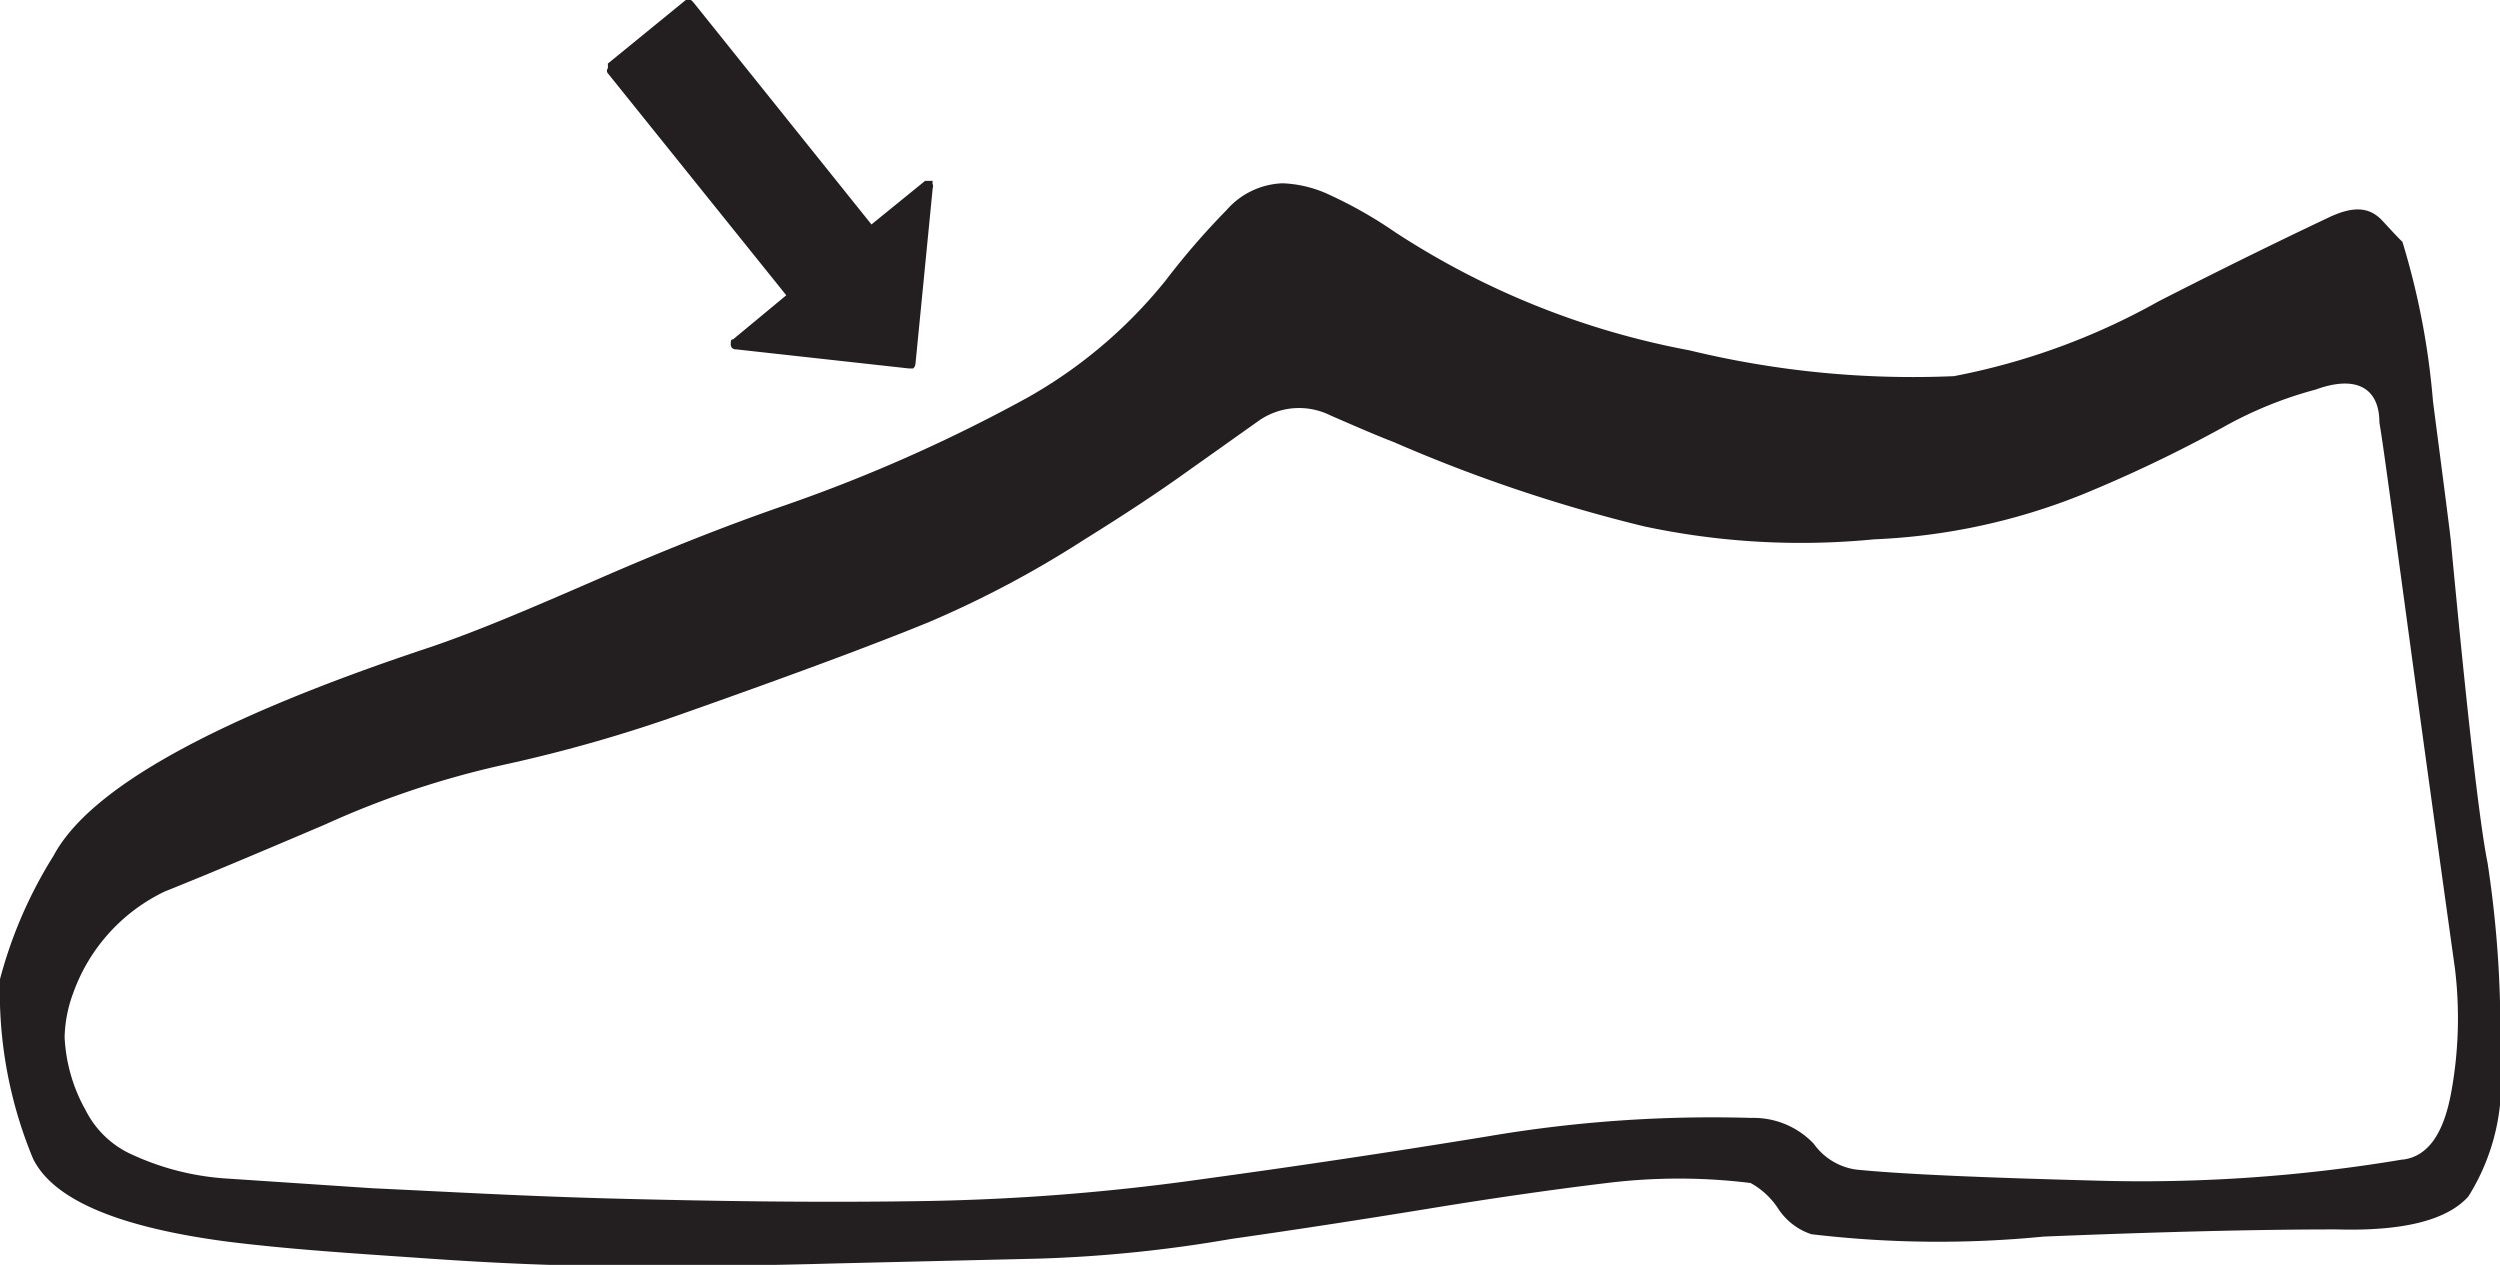
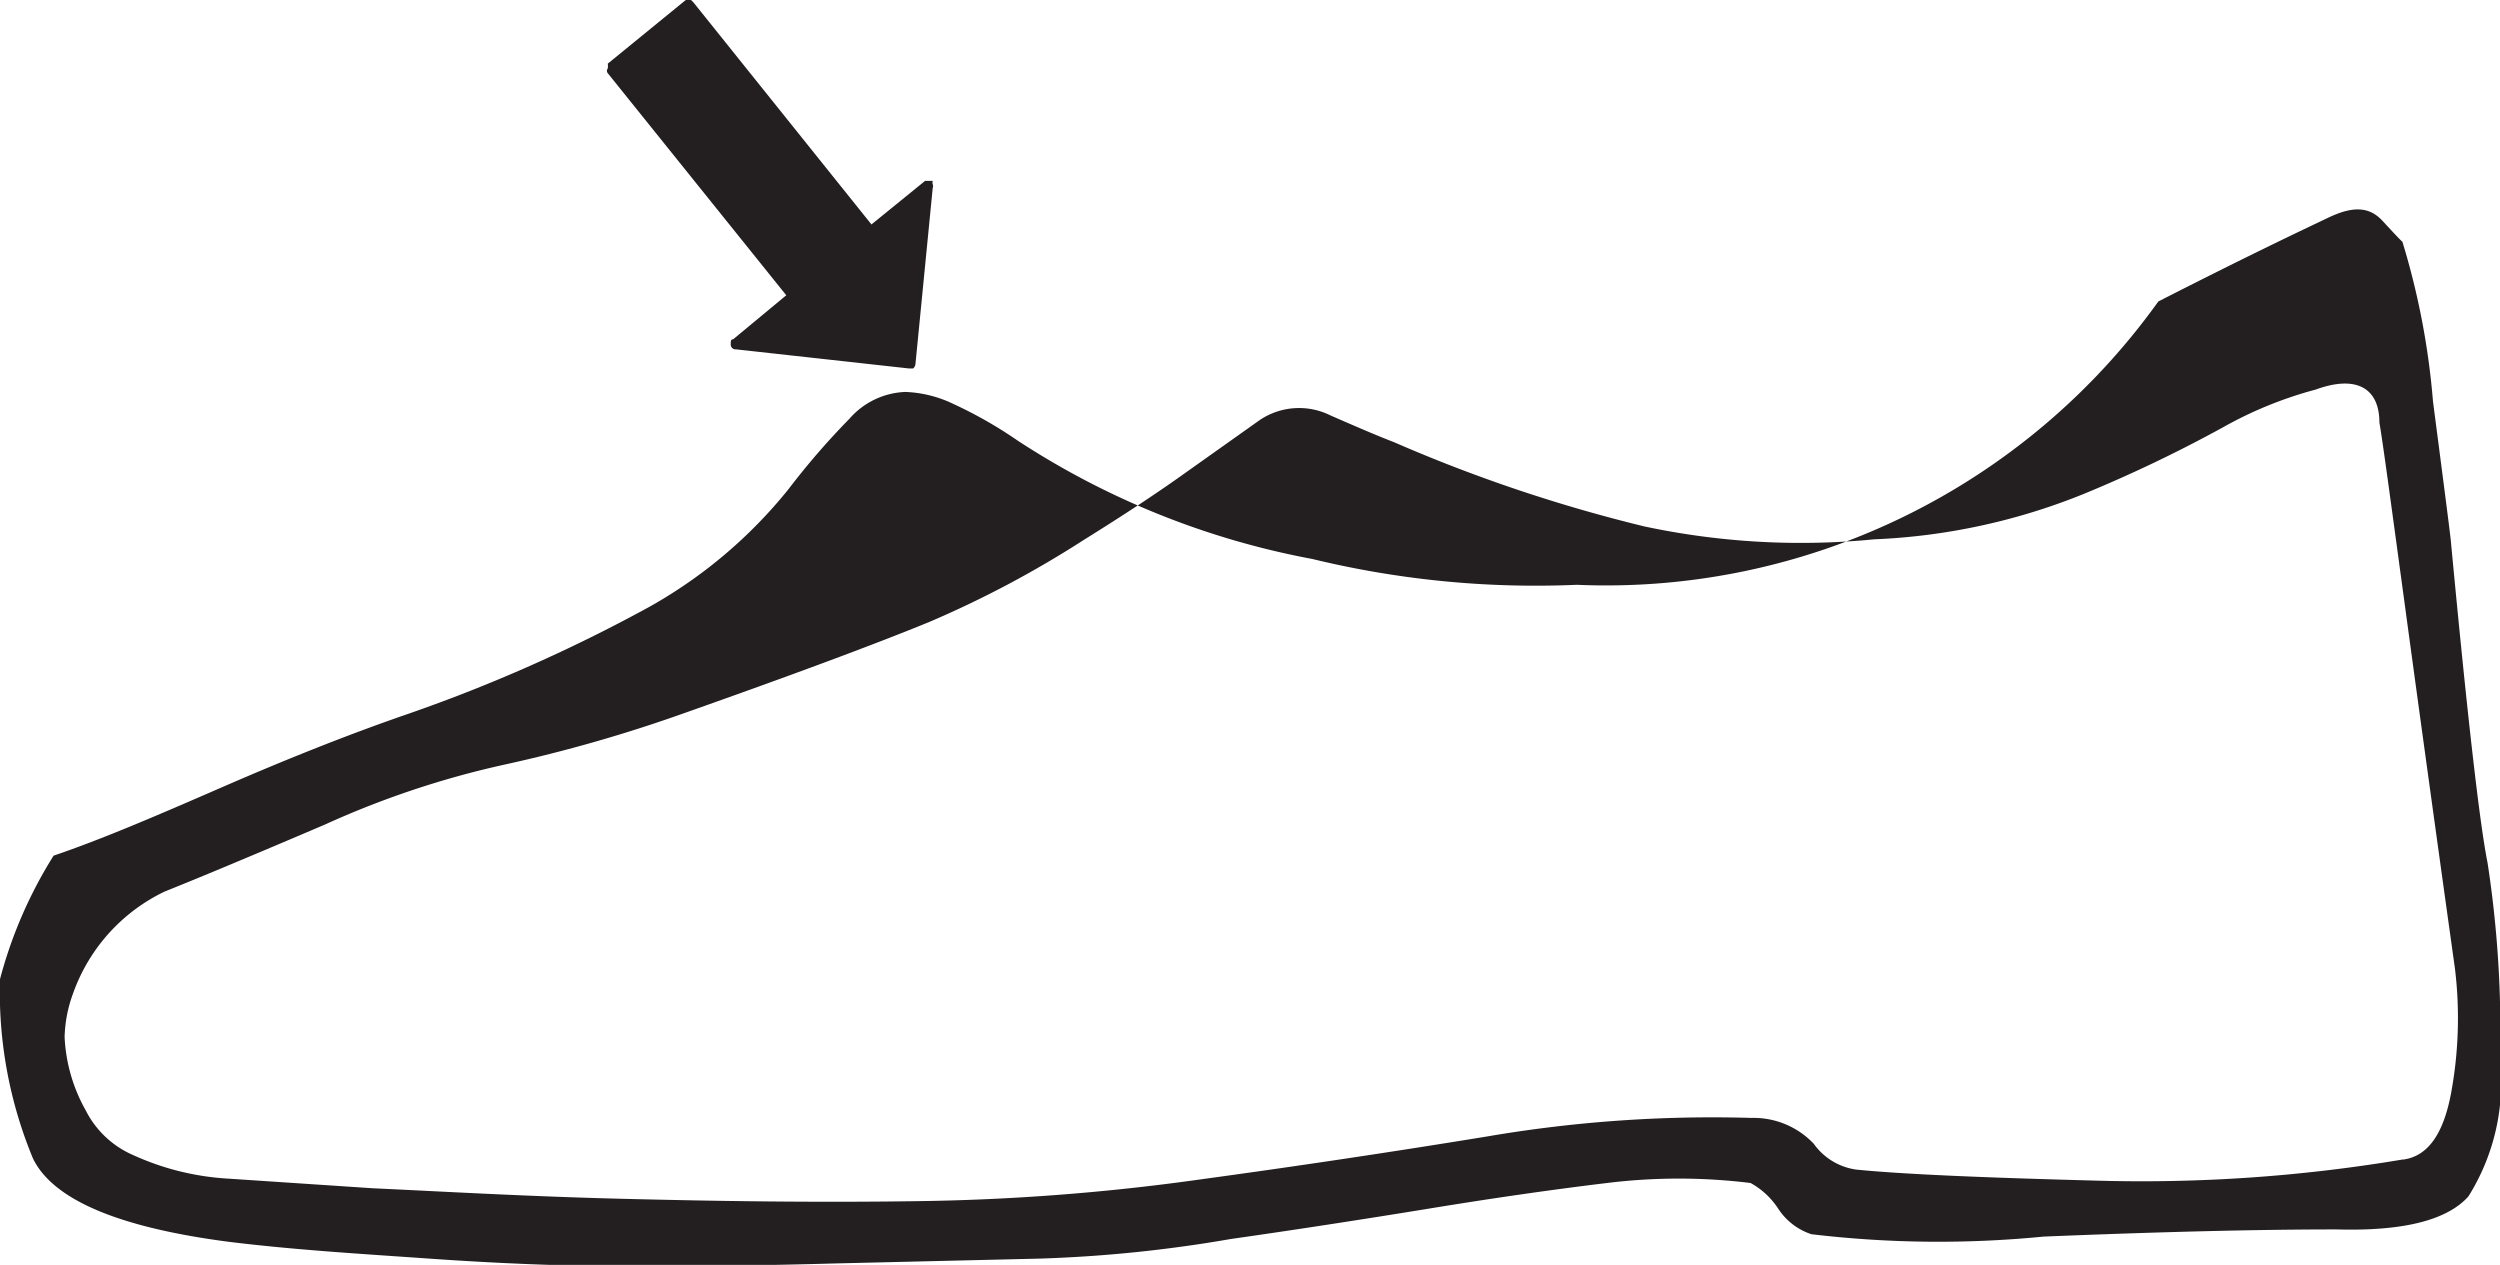
<svg xmlns="http://www.w3.org/2000/svg" viewBox="0 0 52.24 26.43">
  <defs>
    <style>.cls-1{fill:#231f20;}</style>
  </defs>
  <g id="Layer_2" data-name="Layer 2">
    <g id="Layer_1-2" data-name="Layer 1">
-       <path class="cls-1" d="M51.22,11.38q.51,5.4.76,6.65a23.07,23.07,0,0,1,.26,4.11A4.49,4.49,0,0,1,51.58,25q-.67.75-2.76.69-2.45,0-6.12.15a22.44,22.44,0,0,1-4.85-.05,1.32,1.32,0,0,1-.69-.53,1.62,1.62,0,0,0-.58-.54,12.26,12.26,0,0,0-3,0q-1.74.21-3.75.54c-1.35.22-2.71.43-4.11.63a28.53,28.53,0,0,1-4,.41l-4.23.1q-2.14.06-4.26.06c-1.41,0-2.83-.06-4.26-.16s-2.79-.18-4.18-.35Q1.32,25.5.69,24.21A9.07,9.07,0,0,1,0,20.46a9.33,9.33,0,0,1,1.12-2.58Q2.25,15.76,9,13.52c1-.34,2.12-.82,3.52-1.43s2.69-1.12,3.88-1.53a33,33,0,0,0,5.05-2.24,10,10,0,0,0,2.9-2.45,15.74,15.74,0,0,1,1.28-1.48,1.63,1.63,0,0,1,1.17-.56,2.52,2.52,0,0,1,1,.25,9.07,9.07,0,0,1,1.35.77,16.89,16.89,0,0,0,6.15,2.47,19.78,19.78,0,0,0,5.53.54A14.19,14.19,0,0,0,45.1,6.3c1.76-.9,3-1.49,3.57-1.76s.88-.18,1.12.08.37.4.41.43a15.78,15.78,0,0,1,.64,3.34C51.09,10.31,51.22,11.31,51.22,11.38Zm-1,12.85c.51-.07.84-.53,1-1.4a8.61,8.61,0,0,0,.08-2.58q-.62-4.44-1.05-7.62c-.29-2.13-.46-3.4-.53-3.8,0-.72-.48-1-1.33-.69a8.33,8.33,0,0,0-1.94.79,28.82,28.82,0,0,1-2.93,1.4,13.09,13.09,0,0,1-4.36.94A15.7,15.7,0,0,1,34.36,11a32.05,32.05,0,0,1-5.23-1.76c-.34-.13-.78-.32-1.33-.56a1.47,1.47,0,0,0-1.48.1l-1.55,1.1c-.6.43-1.3.89-2.12,1.4A21.62,21.62,0,0,1,19.41,13q-1.71.7-5.08,1.89a30.85,30.85,0,0,1-3.8,1.09,18.89,18.89,0,0,0-3.74,1.25c-1.43.61-2.55,1.08-3.35,1.4a3.75,3.75,0,0,0-1.91,2.12,2.83,2.83,0,0,0-.18.92,3.44,3.44,0,0,0,.44,1.53,2,2,0,0,0,1,.94,5.55,5.55,0,0,0,2,.49l3,.2C9.3,24.9,11,25,13,25.05s4,.08,6.12.05a46.76,46.76,0,0,0,6-.46q3-.41,5.94-.89a27.91,27.91,0,0,1,5.54-.39,1.73,1.73,0,0,1,1.3.54,1.31,1.31,0,0,0,.89.54c1,.1,2.74.17,5,.23A32.91,32.91,0,0,0,50.2,24.23ZM16.43,6.17,12.7,1.53a.08.08,0,0,1,0-.1.36.36,0,0,0,0-.1L14.33,0h.11a0,0,0,0,1,.05.05l3.72,4.64,1.12-.91h.16a.14.14,0,0,0,0,.07.11.11,0,0,1,0,.08L19.13,7.6a.14.14,0,0,1-.05.1H19l-3.62-.4a.1.1,0,0,1-.11-.11c0-.06,0-.1.05-.1Z" />
+       <path class="cls-1" d="M51.22,11.38q.51,5.4.76,6.65a23.07,23.07,0,0,1,.26,4.11A4.49,4.49,0,0,1,51.58,25q-.67.75-2.76.69-2.45,0-6.12.15a22.44,22.44,0,0,1-4.85-.05,1.32,1.32,0,0,1-.69-.53,1.62,1.62,0,0,0-.58-.54,12.26,12.26,0,0,0-3,0q-1.74.21-3.75.54c-1.35.22-2.71.43-4.11.63a28.53,28.53,0,0,1-4,.41l-4.23.1q-2.14.06-4.26.06c-1.41,0-2.83-.06-4.26-.16s-2.79-.18-4.18-.35Q1.32,25.5.69,24.21A9.07,9.07,0,0,1,0,20.46a9.33,9.33,0,0,1,1.12-2.58c1-.34,2.12-.82,3.52-1.43s2.69-1.12,3.88-1.53a33,33,0,0,0,5.05-2.24,10,10,0,0,0,2.9-2.45,15.74,15.74,0,0,1,1.28-1.48,1.63,1.63,0,0,1,1.17-.56,2.52,2.52,0,0,1,1,.25,9.07,9.07,0,0,1,1.35.77,16.89,16.89,0,0,0,6.15,2.47,19.78,19.78,0,0,0,5.53.54A14.19,14.19,0,0,0,45.1,6.3c1.76-.9,3-1.49,3.57-1.76s.88-.18,1.12.08.37.4.41.43a15.78,15.78,0,0,1,.64,3.34C51.09,10.31,51.22,11.31,51.22,11.38Zm-1,12.85c.51-.07.84-.53,1-1.4a8.61,8.61,0,0,0,.08-2.58q-.62-4.44-1.05-7.62c-.29-2.13-.46-3.4-.53-3.8,0-.72-.48-1-1.33-.69a8.33,8.33,0,0,0-1.94.79,28.82,28.82,0,0,1-2.93,1.4,13.09,13.09,0,0,1-4.36.94A15.7,15.7,0,0,1,34.36,11a32.05,32.05,0,0,1-5.23-1.76c-.34-.13-.78-.32-1.33-.56a1.47,1.47,0,0,0-1.48.1l-1.55,1.1c-.6.43-1.3.89-2.12,1.4A21.62,21.62,0,0,1,19.41,13q-1.71.7-5.08,1.89a30.85,30.85,0,0,1-3.8,1.09,18.89,18.89,0,0,0-3.74,1.25c-1.43.61-2.55,1.08-3.35,1.4a3.75,3.75,0,0,0-1.91,2.12,2.83,2.83,0,0,0-.18.92,3.44,3.44,0,0,0,.44,1.53,2,2,0,0,0,1,.94,5.55,5.55,0,0,0,2,.49l3,.2C9.3,24.9,11,25,13,25.05s4,.08,6.12.05a46.76,46.76,0,0,0,6-.46q3-.41,5.94-.89a27.91,27.91,0,0,1,5.54-.39,1.73,1.73,0,0,1,1.3.54,1.31,1.31,0,0,0,.89.54c1,.1,2.74.17,5,.23A32.91,32.91,0,0,0,50.2,24.23ZM16.43,6.17,12.7,1.53a.08.08,0,0,1,0-.1.36.36,0,0,0,0-.1L14.33,0h.11a0,0,0,0,1,.05.05l3.72,4.64,1.12-.91h.16a.14.14,0,0,0,0,.07.11.11,0,0,1,0,.08L19.13,7.6a.14.14,0,0,1-.05.1H19l-3.62-.4a.1.1,0,0,1-.11-.11c0-.06,0-.1.05-.1Z" />
    </g>
  </g>
</svg>